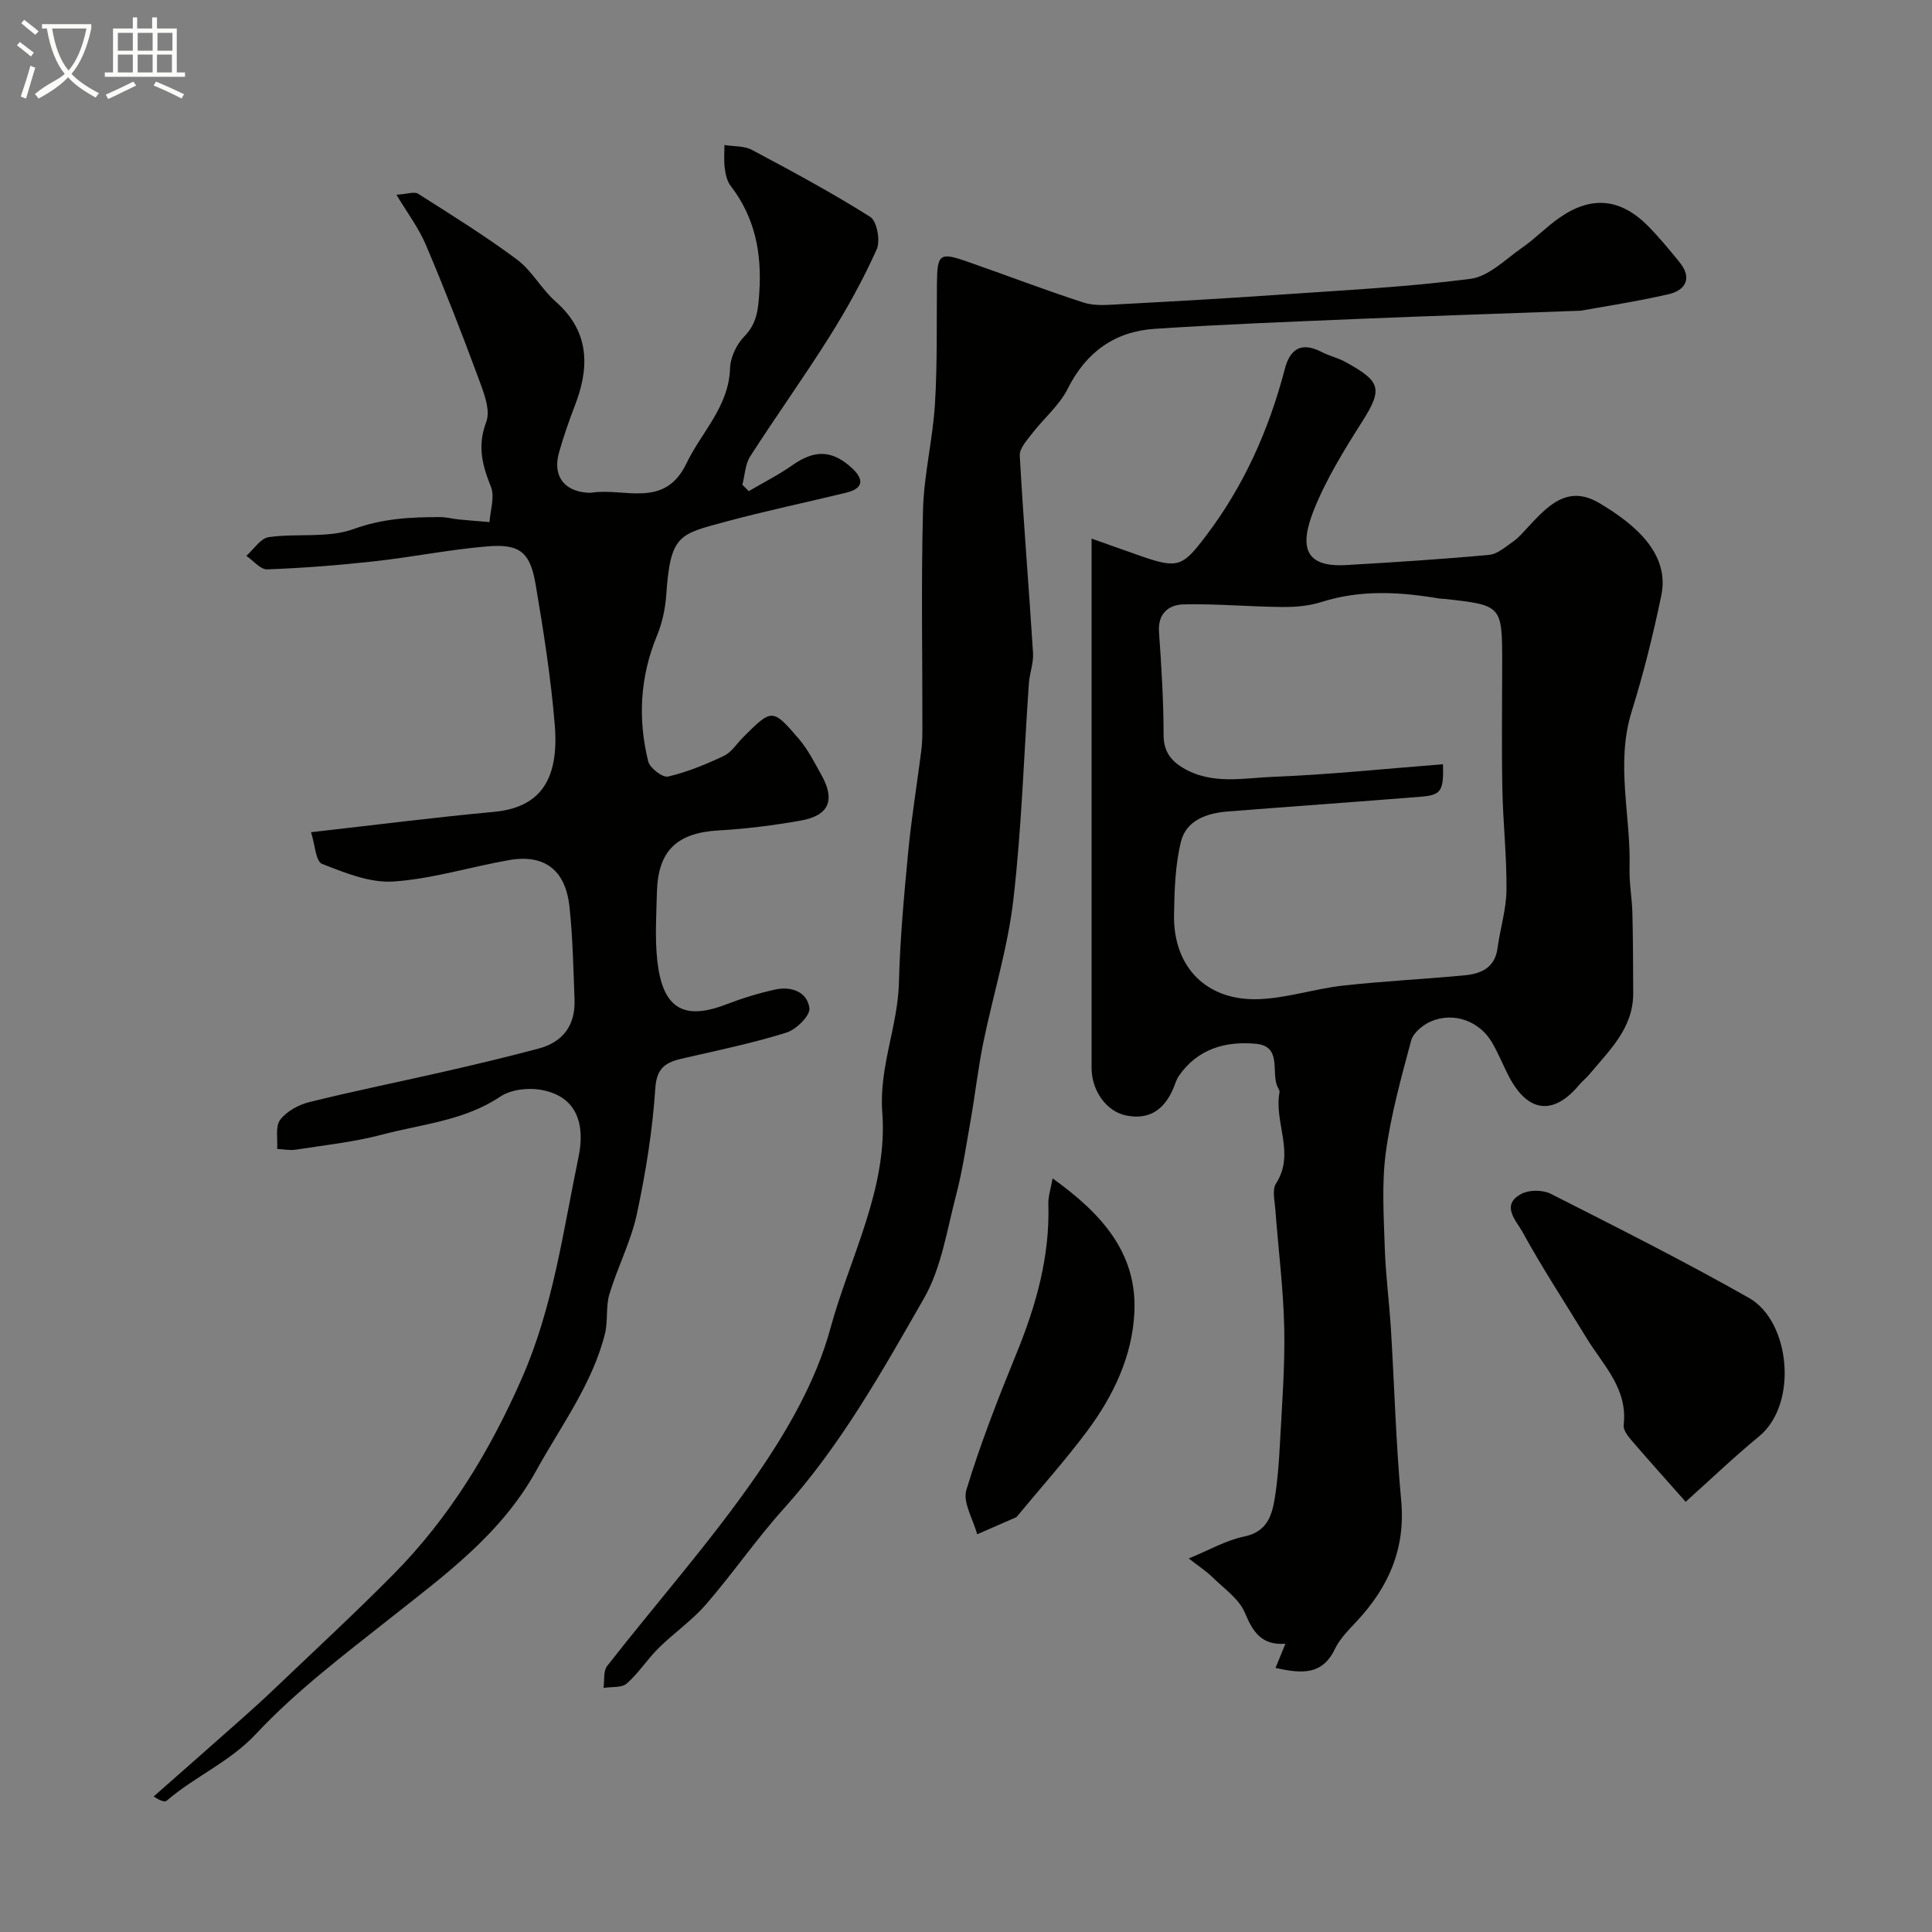
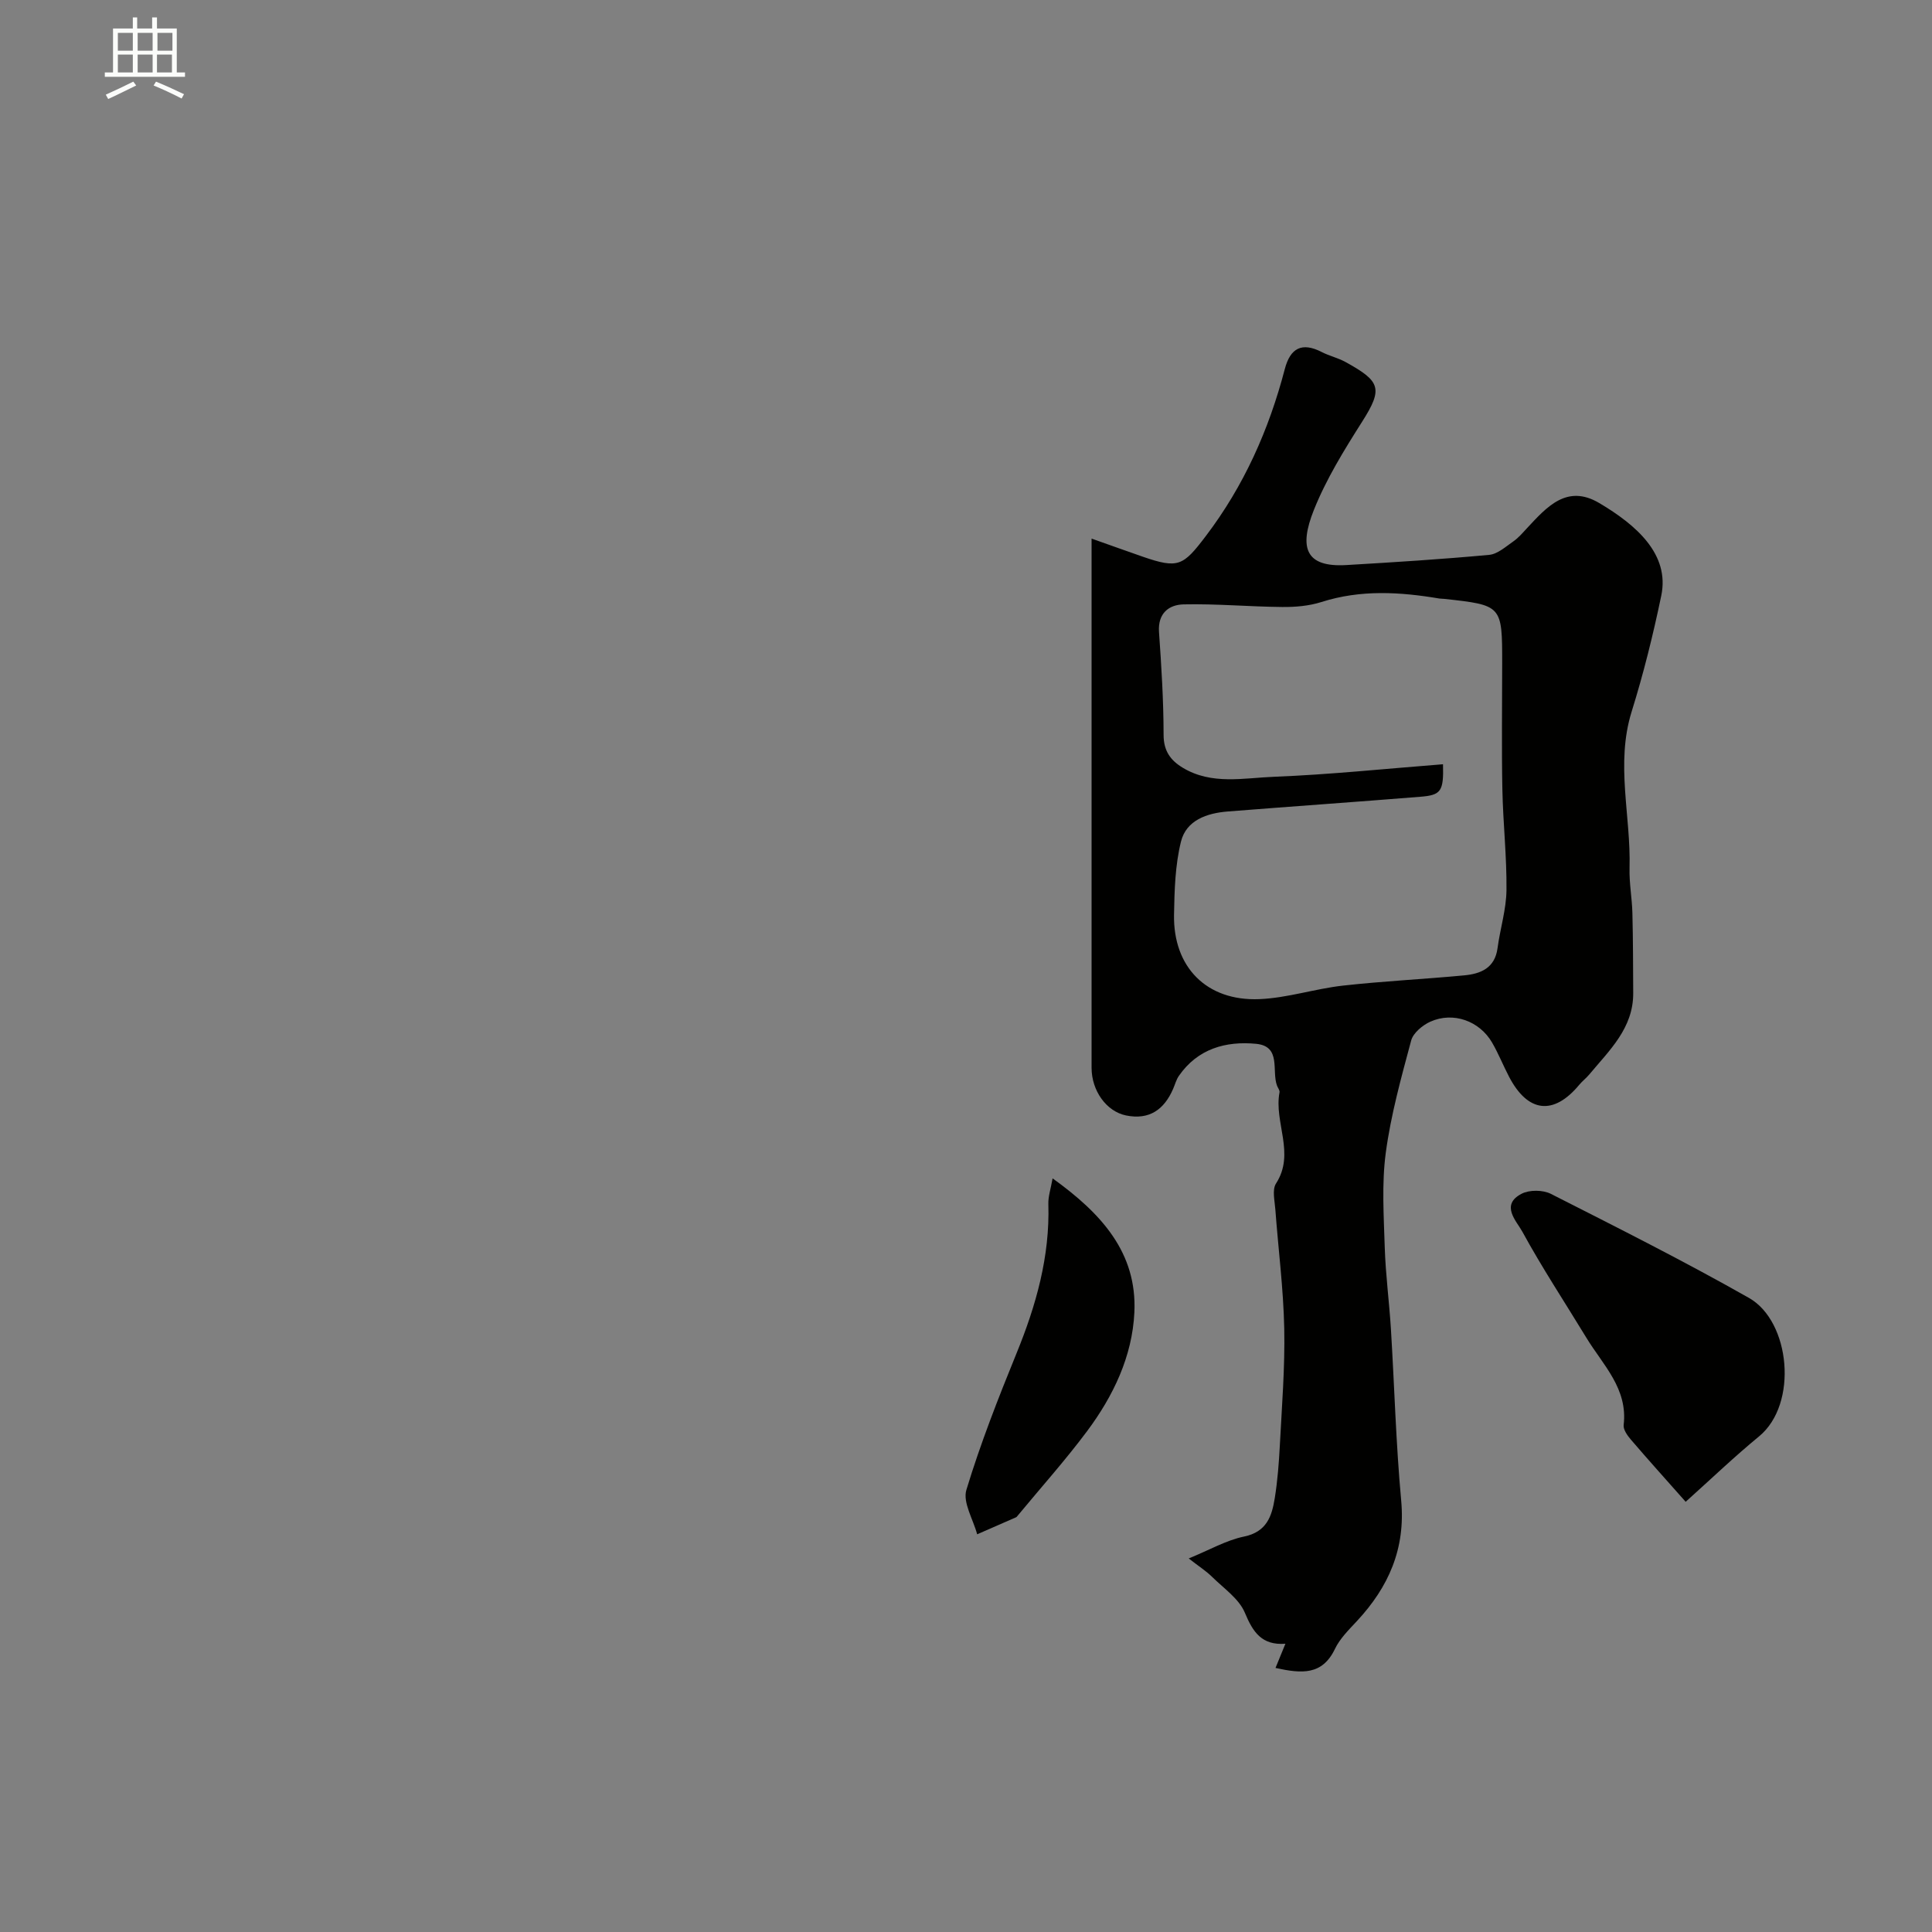
<svg xmlns="http://www.w3.org/2000/svg" enable-background="new 0 0 400 400" viewBox="0 0 400 400">
  <rect x="0" y="0" width="400" height="400" fill="#808080" stroke="none" />
-   <path d="m6.4 11.7c-1-.8-1.9-1.6-2.9-2.3l.6-.7c.9.7 1.9 1.4 2.9 2.2zm-2.1 8.3c.7-2.1 1.4-4.2 2-6.4.2.1.6.3 1 .4-.7 2.3-1.3 4.4-1.9 6.4zm3-12.8c-1.1-.9-2.1-1.7-2.9-2.4l.6-.7c1 .8 2 1.5 3 2.4zm1.4-1.3v-.9h10.2v.9c-.9 4.2-2.3 7.3-4.1 9.4 1.3 1.4 3.2 2.7 5.7 4-.2.2-.4.5-.7.9-2.5-1.4-4.4-2.7-5.7-4.2-1.4 1.5-3.5 3-6.1 4.4 0 0 0 0-.1-.1-.3-.4-.5-.7-.7-.8 2.7-2.3 4.7-2.8 6.2-4.2-1.8-2.2-3-5.3-3.7-9.4zm9.2 0h-7.1c.6 3.8 1.7 6.7 3.4 8.7 1.7-2 2.9-4.8 3.7-8.7z" fill="#fbfcfa" />
  <path d="m31.6 3.6h.9v2.3h4.1v9.1h1.7v.9h-16.6v-.9h1.7v-9.1h4.1v-2.3h.9v2.3h3.1v-2.3zm-4 13.3.6.8c-1.9.9-3.8 1.9-5.8 2.8-.2-.3-.3-.6-.5-.9 2-.9 3.9-1.8 5.7-2.7zm-3.2-10.1v3.7h3.1v-3.7zm0 4.5v3.7h3.1v-3.7zm4.1-4.5v3.7h3.1v-3.7zm0 4.5v3.7h3.1v-3.7zm9.1 9.1c-2.1-1.1-4.1-2-5.8-2.7l.5-.8c2.2.9 4.1 1.8 5.8 2.6zm-1.9-13.6h-3.1v3.7h3.1zm-3.2 4.5v3.7h3.1v-3.7z" fill="#fbfcfa" />
  <g fill="#010100">
    <path d="m264.08 345.33c.77-1.88 1.31-3.2 2.05-5.01-4.9.36-6.72-2.4-8.39-6.41-1.22-2.92-4.38-5.06-6.79-7.44-1.23-1.21-2.71-2.15-4.84-3.81 4.32-1.76 7.76-3.77 11.45-4.53 4.72-.97 5.77-4.24 6.37-7.98.57-3.56.85-7.18 1.04-10.79.42-8.1 1.08-16.21.92-24.3-.17-8.21-1.23-16.4-1.84-24.6-.13-1.82-.7-4.12.13-5.42 4.05-6.25-.46-12.65.73-18.88.08-.41-.33-.91-.51-1.37-1.17-3.06.96-8.17-4.34-8.68-6.29-.6-12.09 1.02-15.98 6.63-.55.79-.8 1.78-1.19 2.68-1.86 4.31-4.94 6.51-9.77 5.52-4.06-.84-7.12-5.12-7.12-9.86 0-34.66 0-69.32 0-103.97 0-1.49 0-2.98 0-5.6 3.91 1.38 7.26 2.59 10.63 3.76 7.33 2.53 8.34 1.87 12.98-4.23 7.93-10.43 13.1-22.05 16.39-34.62 1.14-4.36 3.54-5.65 7.66-3.53 1.58.81 3.38 1.21 4.93 2.07 7.19 3.97 7.82 5.44 3.43 12.34-3.72 5.86-7.44 11.88-10 18.29-3.14 7.87-1.7 11.89 6.72 11.4 9.87-.58 19.73-1.2 29.57-2.11 1.75-.16 3.43-1.7 5.01-2.79 1.08-.75 1.96-1.8 2.87-2.78 4.07-4.37 8.23-9.11 14.9-5.17 7.75 4.58 14.63 10.65 12.86 19.17-1.68 8.09-3.68 16.15-6.14 24.04-3.36 10.81-.13 21.56-.43 32.33-.09 3.11.51 6.24.59 9.36.14 5.53.14 11.05.17 16.58.03 7.25-4.92 11.82-9.08 16.82-.64.77-1.45 1.38-2.09 2.15-5.31 6.4-10.65 5.8-14.55-1.69-1.21-2.32-2.18-4.77-3.49-7.03-2.6-4.5-8.05-6.46-12.78-4.35-1.62.73-3.56 2.33-3.98 3.9-2.06 7.67-4.21 15.4-5.26 23.25-.86 6.45-.41 13.11-.21 19.67.18 5.59.92 11.15 1.27 16.74.73 11.86 1.04 23.76 2.13 35.59.92 9.96-2.6 17.9-9.16 24.95-1.67 1.8-3.53 3.62-4.56 5.78-2.62 5.46-6.85 5.13-12.3 3.93zm34.68-187.1c.15 5.61-.4 6.39-4.69 6.73-13.29 1.07-26.6 2-39.89 3.05-4.31.34-8.57 1.81-9.67 6.23-1.21 4.87-1.35 10.07-1.44 15.13-.2 10.86 6.74 17.94 17.67 17.49 5.8-.24 11.5-2.15 17.31-2.8 8.34-.93 16.73-1.33 25.09-2.12 3.42-.32 6.36-1.5 6.91-5.64.54-4.03 1.81-8.02 1.85-12.04.07-6.93-.71-13.86-.85-20.8-.17-8.69-.04-17.38-.04-26.08 0-12.07 0-12.07-12-13.39-.33-.04-.67-.02-1-.07-8.19-1.38-16.3-1.87-24.42.72-2.57.82-5.43 1.06-8.15 1.03-6.8-.06-13.59-.69-20.38-.54-3.05.07-5.37 1.83-5.1 5.73.5 7.09.94 14.19.95 21.29 0 3.33 1.44 5.28 3.98 6.81 6 3.61 12.63 2.1 18.94 1.86 11.49-.45 22.97-1.66 34.93-2.59z" />
-     <path d="m82.08 40.32c2.26-.14 3.7-.7 4.48-.21 6.92 4.4 13.91 8.73 20.47 13.62 3.11 2.31 5.06 6.12 8.01 8.71 7.53 6.59 6.72 14.42 4 21.48-1.23 3.18-2.34 6.41-3.28 9.69-1.38 4.79.89 8 5.74 8.39.33.03.67.05 1 0 6.81-1.04 15.1 3.37 19.61-6.03 3.12-6.52 8.79-11.76 9.04-19.73.07-2.24 1.32-4.91 2.91-6.54 2.67-2.73 2.91-5.57 3.15-9.18.53-8.19-.9-15.51-5.96-22.07-.74-.97-1.03-2.4-1.2-3.66-.2-1.56-.06-3.17-.06-4.76 1.91.31 4.07.14 5.68 1 8.29 4.41 16.58 8.87 24.51 13.88 1.39.88 2.13 4.95 1.33 6.72-2.78 6.2-6.1 12.21-9.72 17.98-5.29 8.42-11.1 16.51-16.47 24.88-1.05 1.63-1.1 3.9-1.62 5.87.44.44.88.89 1.32 1.33 3.04-1.79 6.22-3.39 9.09-5.41 4.5-3.16 8.12-3.16 12.21.57 2.51 2.29 2.62 4.25-1.14 5.16-8.36 2.03-16.79 3.79-25.09 6.04-9.5 2.57-11.3 2.67-12.15 15.13-.2 2.86-.84 5.81-1.93 8.45-3.51 8.51-3.97 17.21-1.81 26 .34 1.38 2.99 3.41 4.11 3.15 3.98-.93 7.86-2.53 11.58-4.29 1.56-.74 2.63-2.51 3.92-3.8 6.01-6.01 6.11-6.1 11.62.33 1.88 2.2 3.21 4.89 4.64 7.44 2.9 5.17 1.59 8.38-4.23 9.42-5.63 1-11.35 1.73-17.06 2.05-8.59.49-12.54 4.15-12.77 12.75-.12 4.69-.43 9.43.06 14.07 1.04 9.77 5.2 12.69 14.22 9.22 3.32-1.27 6.75-2.34 10.22-3.1 3.31-.72 6.64.48 7.07 3.86.2 1.51-2.71 4.42-4.73 5.05-6.8 2.13-13.82 3.6-20.79 5.19-3.5.8-6.06 1.44-6.38 6.28-.58 8.76-1.98 17.52-3.83 26.12-1.22 5.67-4 10.98-5.68 16.57-.79 2.62-.26 5.62-.94 8.28-2.65 10.42-9.07 18.95-14.17 28.19-7.32 13.27-19.01 21.71-30.41 30.74-9.54 7.55-19.36 14.98-27.62 23.81-5.52 5.9-12.66 8.81-18.49 13.83-.39.34-1.26.12-2.72-.85 6.01-5.3 12.04-10.6 18.04-15.92 2.28-2.03 4.55-4.07 6.76-6.18 8.28-7.91 16.7-15.68 24.76-23.82 11.64-11.75 20.04-25.55 26.7-40.74 6.45-14.71 8.5-30.35 11.7-45.74 1.36-6.53-.13-12.61-7.88-13.92-2.66-.45-6.15-.03-8.3 1.41-7.48 5.01-16.22 5.69-24.49 7.88-5.81 1.54-11.87 2.18-17.83 3.11-1.26.2-2.6-.08-3.9-.15.15-2.05-.42-4.64.62-6.02 1.34-1.77 3.83-3.13 6.07-3.68 9.46-2.34 19.01-4.27 28.51-6.44 6.33-1.45 12.64-2.96 18.91-4.63 5.1-1.35 7.66-4.86 7.46-10.14-.24-6.43-.36-12.88-1.05-19.26-.82-7.6-5.2-10.9-12.48-9.63-8.02 1.4-15.93 3.9-23.99 4.44-4.85.32-10.05-1.81-14.76-3.66-1.3-.51-1.45-3.97-2.27-6.55 13.11-1.48 25.45-3.06 37.84-4.21 9.24-.86 13.58-6.22 12.62-17.98-.8-9.76-2.33-19.47-3.97-29.14-1.14-6.7-3.3-8.42-10.09-7.84-7.81.66-15.55 2.23-23.35 3.09-7.35.81-14.74 1.39-22.13 1.66-1.41.05-2.88-1.82-4.32-2.8 1.54-1.35 2.94-3.63 4.63-3.87 5.85-.84 12.25.27 17.59-1.68 6.02-2.19 11.83-2.48 17.9-2.47 1.3 0 2.59.36 3.89.49 2.11.21 4.23.36 6.34.54.16-2.44 1.12-5.2.31-7.25-1.8-4.51-2.88-8.47-.99-13.47.97-2.56-.61-6.36-1.72-9.36-3.38-9.14-6.92-18.23-10.73-27.2-1.46-3.51-3.81-6.61-6.14-10.49z" />
-     <path d="m327.25 64.33c-17.58.64-31.61 1.1-45.62 1.68-14.19.6-28.4 1.13-42.57 2.07-8.25.55-14.19 4.8-18.01 12.42-1.73 3.44-4.95 6.12-7.36 9.25-1.07 1.39-2.64 3.09-2.56 4.57.76 13.63 1.89 27.24 2.75 40.87.13 2.07-.71 4.17-.86 6.28-1.05 14.95-1.49 29.98-3.22 44.85-1.16 9.97-4.21 19.71-6.23 29.6-1.07 5.27-1.67 10.64-2.6 15.95-.92 5.26-1.71 10.57-3.06 15.73-1.88 7.18-3.02 14.94-6.62 21.22-8.67 15.12-17.21 30.41-29.02 43.53-5.69 6.32-10.53 13.4-16.11 19.83-2.9 3.34-6.65 5.92-9.82 9.05-2.33 2.31-4.13 5.18-6.58 7.33-1.06.92-3.17.64-4.8.9.22-1.53-.08-3.47.74-4.53 10.28-13.16 21.42-25.73 30.9-39.43 6.42-9.28 12.37-19.63 15.3-30.38 4.02-14.79 11.95-29.03 10.77-44.76-.71-9.46 3.21-17.8 3.44-26.88.23-9.04 1.06-18.08 1.92-27.09.67-6.98 1.81-13.91 2.7-20.87.19-1.48.24-2.98.24-4.47.02-15.16-.27-30.33.13-45.48.19-7.31 2.02-14.57 2.47-21.9.51-8.29.33-16.62.41-24.93.06-6.11.55-6.57 6.13-4.63 8.11 2.81 16.13 5.92 24.3 8.55 2.34.75 5.09.45 7.63.32 11.03-.59 22.05-1.21 33.07-1.98 13.13-.92 26.31-1.57 39.34-3.27 3.8-.5 7.27-4.07 10.73-6.48 2.69-1.87 4.99-4.29 7.68-6.16 6.65-4.64 12.7-4.04 18.41 1.77 2.3 2.34 4.4 4.89 6.47 7.44 2.71 3.34 1.18 5.82-2.3 6.62-7.11 1.62-14.38 2.71-18.19 3.41z" />
    <path d="m349 310.93c-4.19-4.73-7.82-8.76-11.35-12.88-.72-.84-1.6-2.08-1.49-3.02.9-7.55-4.28-12.41-7.71-18.05-4.45-7.32-9.18-14.49-13.28-22-1.18-2.16-4.61-5.52-.13-7.83 1.62-.84 4.41-.81 6.06.03 13.77 6.99 27.59 13.93 41.02 21.55 8.55 4.85 10.23 21.95 2.07 28.66-5.1 4.19-9.88 8.77-15.19 13.54z" />
    <path d="m217.93 243.97c10.09 7.25 17.51 15.37 16.93 27.74-.43 9.14-4.38 17.34-9.8 24.61-4.5 6.03-9.55 11.66-14.35 17.47-.11.13-.21.29-.35.35-2.68 1.18-5.36 2.35-8.05 3.52-.82-3.09-3.02-6.6-2.23-9.2 2.91-9.59 6.59-18.97 10.38-28.27 4.06-9.94 6.92-20.05 6.59-30.9-.05-1.57.5-3.16.88-5.32z" />
  </g>
</svg>